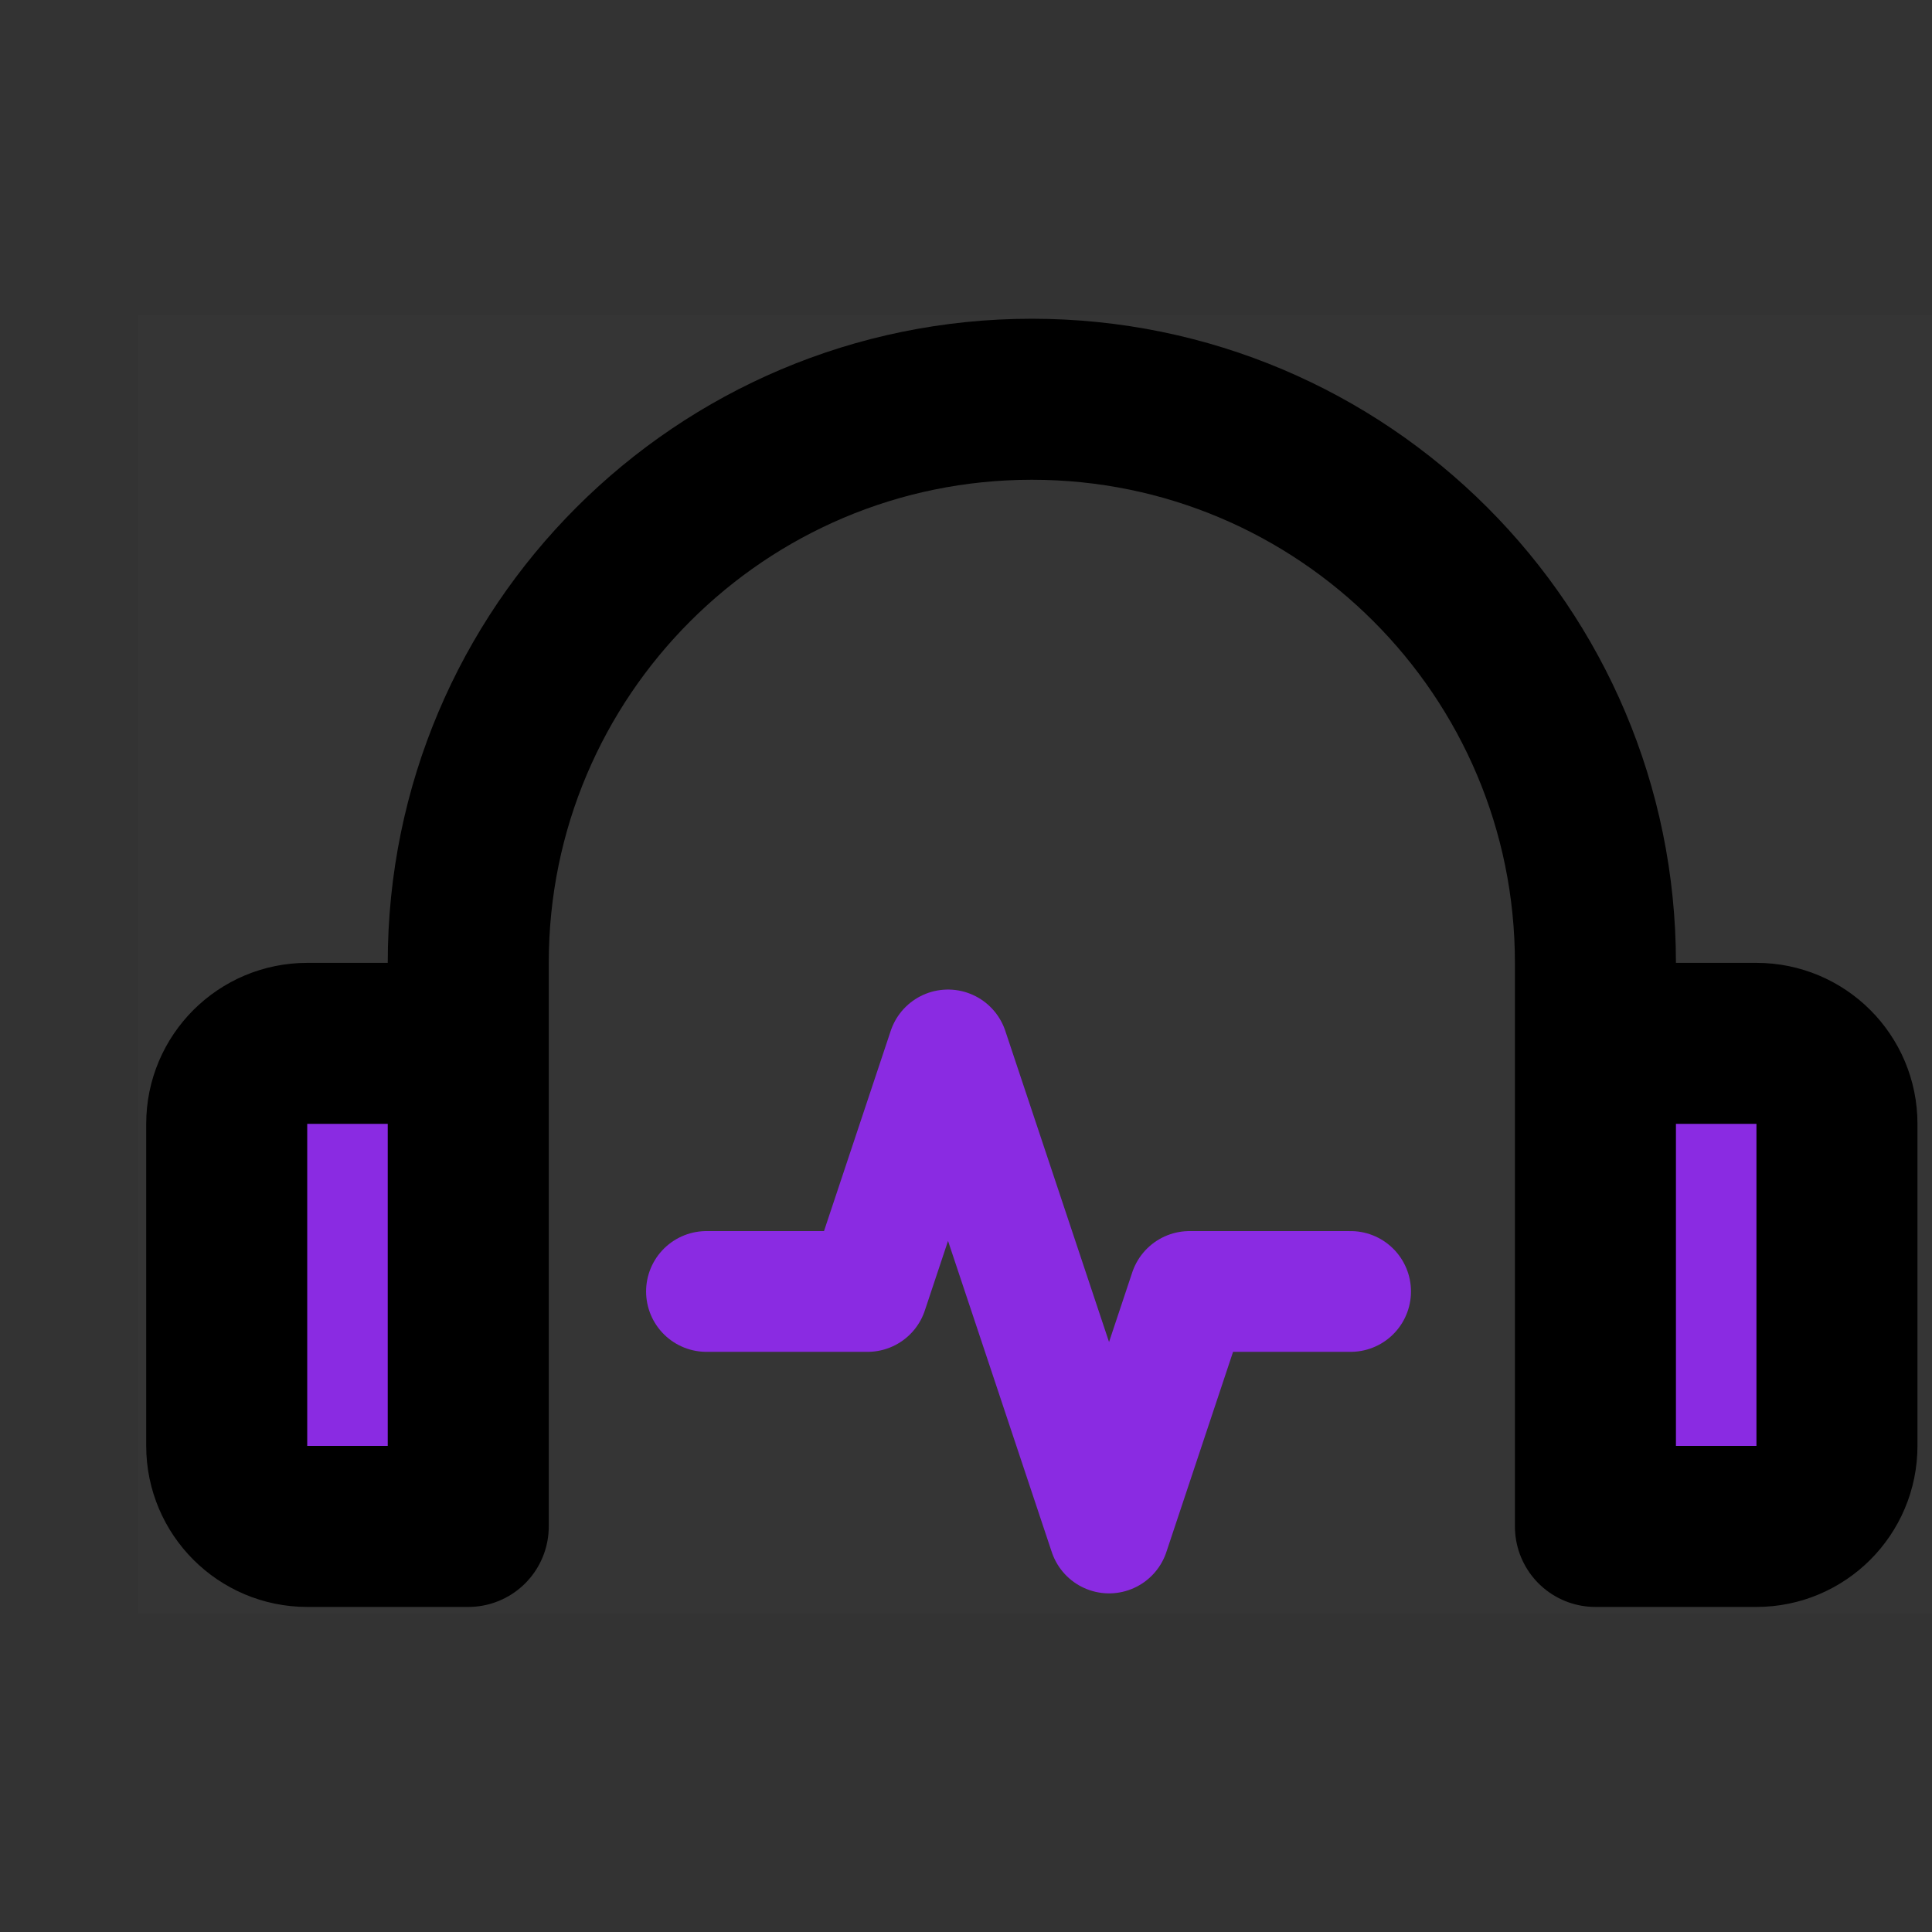
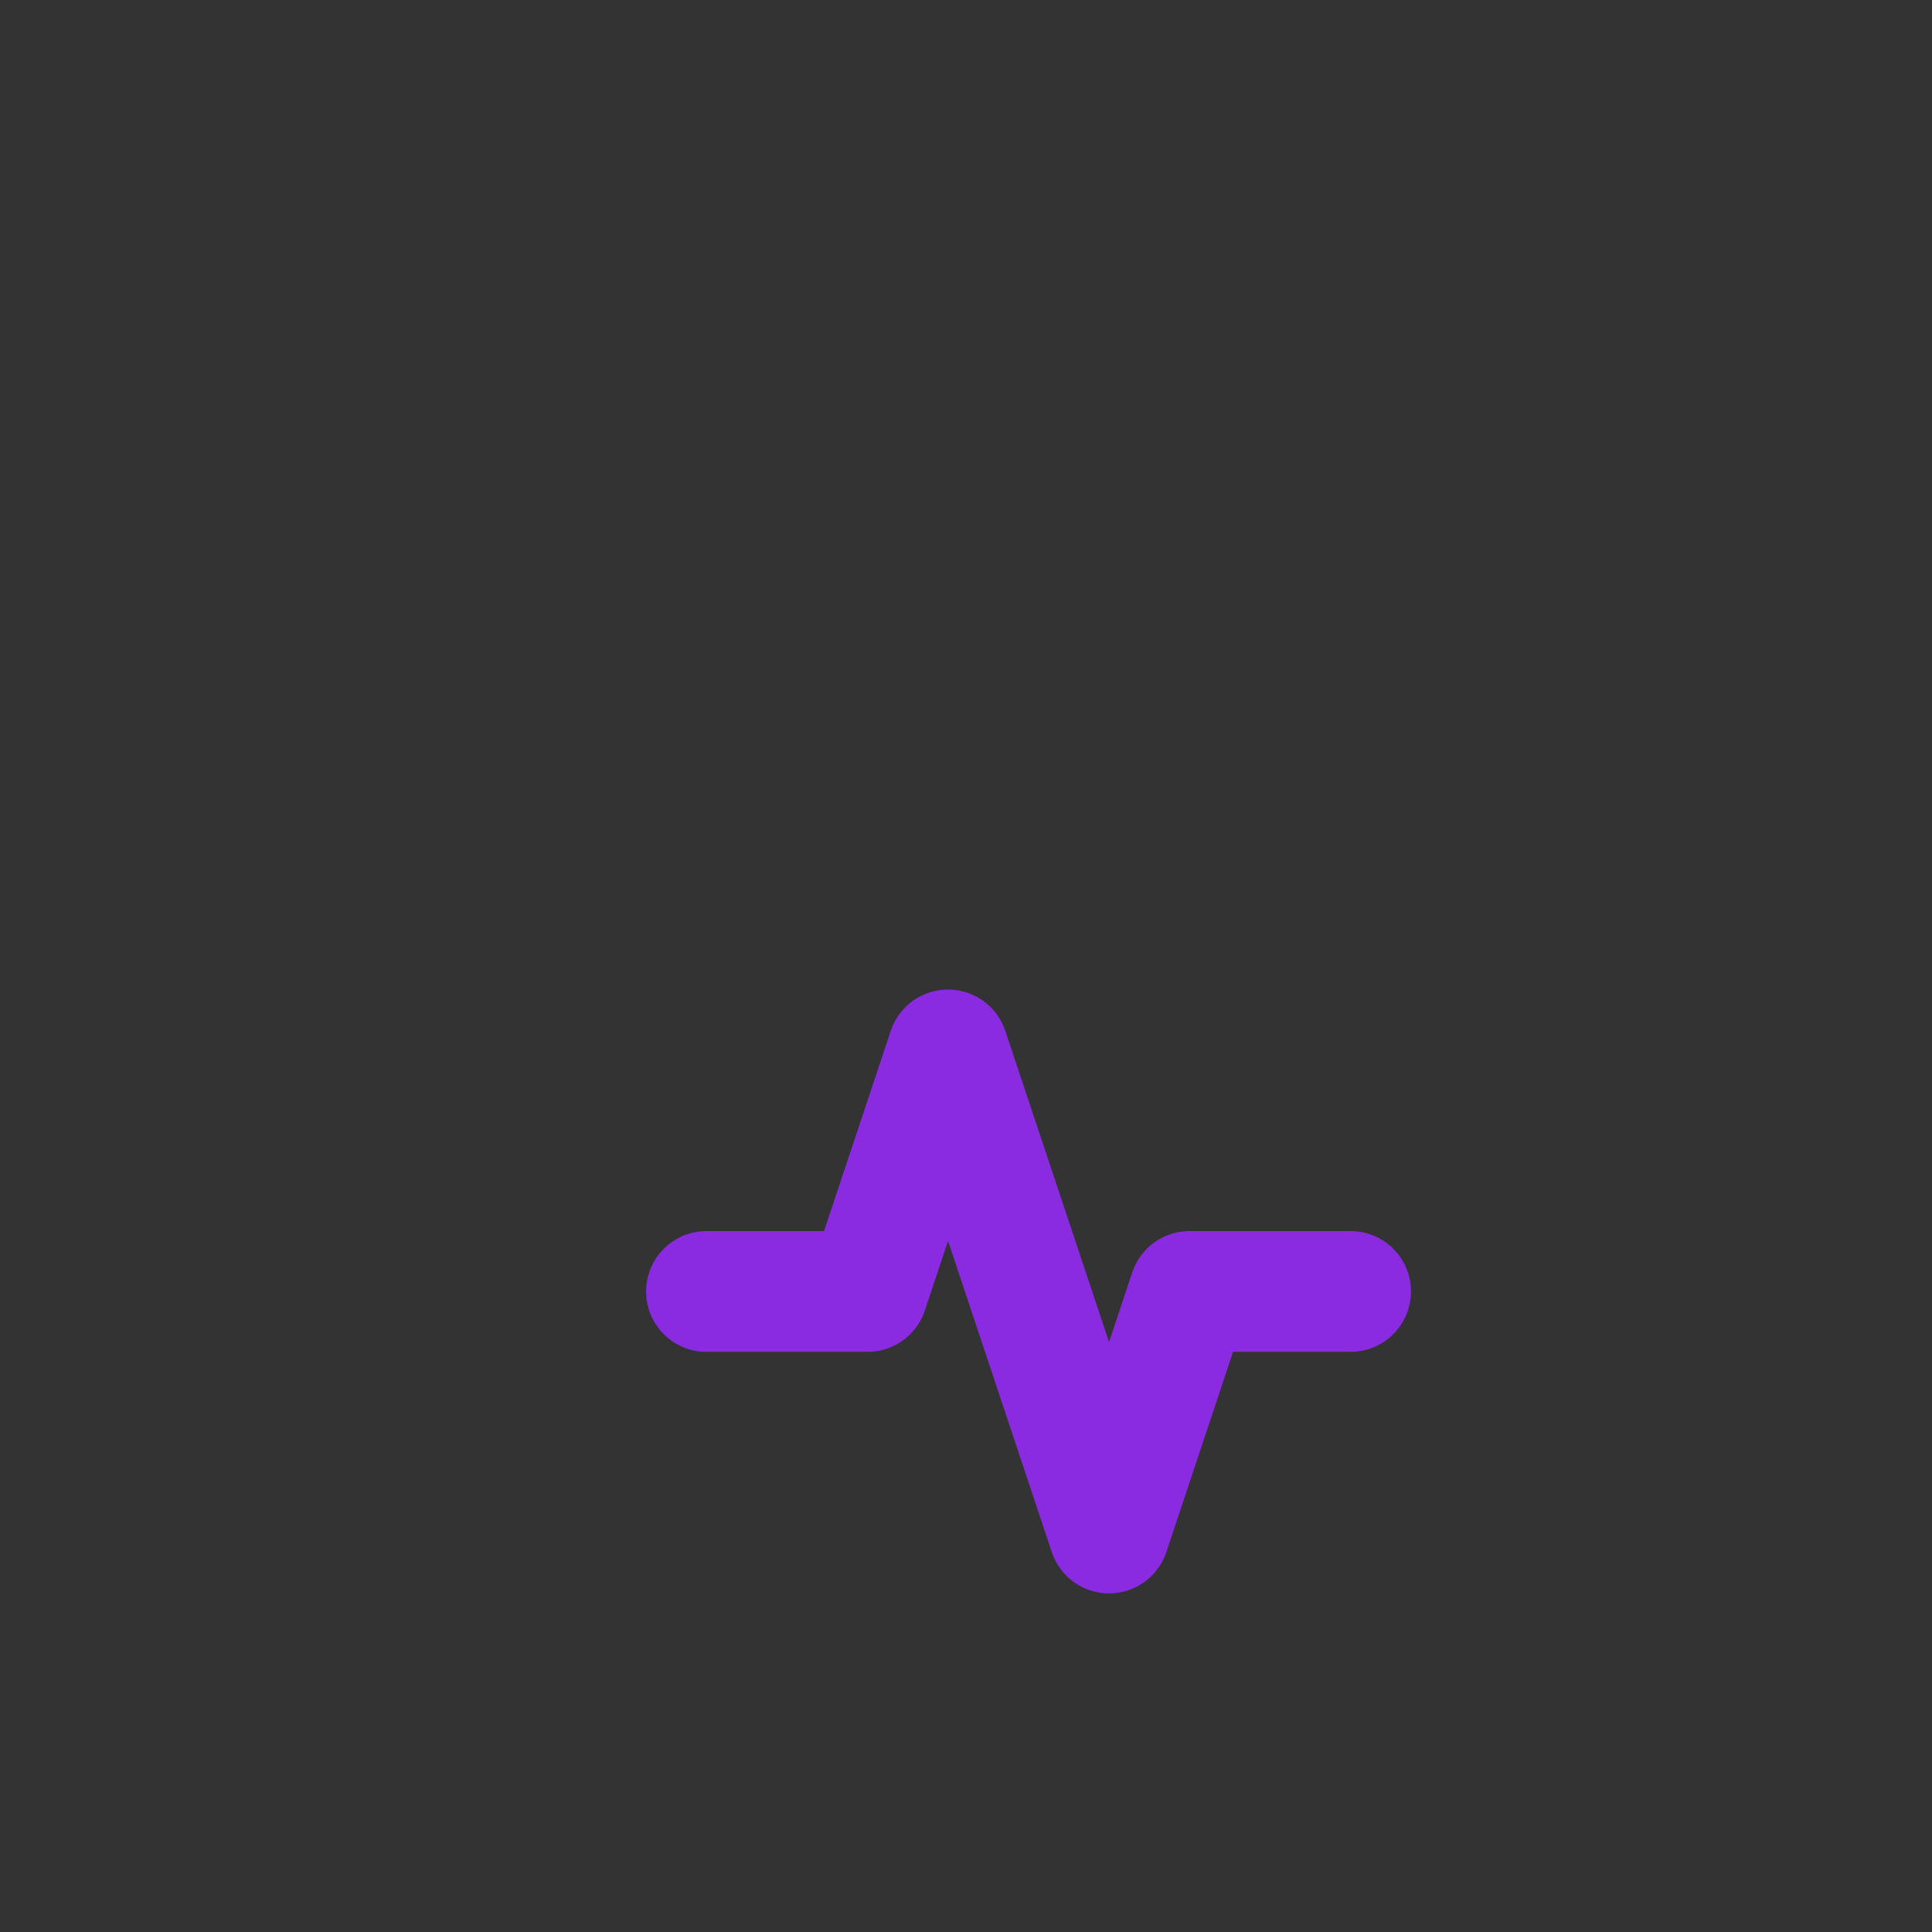
<svg xmlns="http://www.w3.org/2000/svg" width="128px" height="128px" viewBox="0 0 128 128" version="1.1">
  <rect x="0" y="0" width="128" height="128" fill="#333333" stroke="none" />
  <g id="surface1">
-     <path style=" stroke:none;fill-rule:nonzero;fill:rgb(100%,100%,100%);fill-opacity:0.012;" d="M 9.145 20.898 L 128 20.898 L 128 106.883 L 9.145 106.883 Z M 9.145 20.898 " />
-     <path style=" stroke:none;fill-rule:nonzero;fill:rgb(54.118%,16.863%,88.627%);fill-opacity:1;" d="M 10.668 74.668 C 10.668 71.723 13.055 69.332 16 69.332 L 26.668 69.332 L 26.668 101.332 L 16 101.332 C 13.055 101.332 10.668 98.945 10.668 96 Z M 10.668 74.668 " />
-     <path style=" stroke:none;fill-rule:nonzero;fill:rgb(54.118%,16.863%,88.627%);fill-opacity:1;" d="M 101.332 69.332 L 112 69.332 C 114.945 69.332 117.332 71.723 117.332 74.668 L 117.332 96 C 117.332 98.945 114.945 101.332 112 101.332 L 101.332 101.332 Z M 101.332 69.332 " />
-     <path style="fill:none;stroke-width:4;stroke-linecap:round;stroke-linejoin:round;stroke:rgb(0%,0%,0%);stroke-opacity:1;stroke-miterlimit:4;" d="M 11.632 35.918 L 11.632 23.918 C 11.632 16.187 17.9 9.918 25.633 9.918 C 33.365 9.918 39.633 16.187 39.633 23.918 L 39.633 35.918 M 11.632 25.919 L 7.633 25.919 C 6.529 25.919 5.632 26.814 5.632 27.918 L 5.632 35.918 C 5.632 37.022 6.529 37.919 7.633 37.919 L 11.632 37.919 Z M 39.633 25.919 L 43.633 25.919 C 44.738 25.919 45.633 26.814 45.633 27.918 L 45.633 35.918 C 45.633 37.022 44.738 37.919 43.633 37.919 L 39.633 37.919 Z M 39.633 25.919 " transform="matrix(2.667,0,0,2.667,0,0)" />
    <path style="fill:none;stroke-width:3;stroke-linecap:round;stroke-linejoin:round;stroke:rgb(54.118%,16.863%,88.627%);stroke-opacity:1;stroke-miterlimit:4;" d="M 17.55 32.082 L 21.551 32.082 L 23.55 26.082 L 27.551 38.082 L 29.55 32.082 L 33.551 32.082 " transform="matrix(2.667,0,0,2.667,0,0)" />
  </g>
</svg>